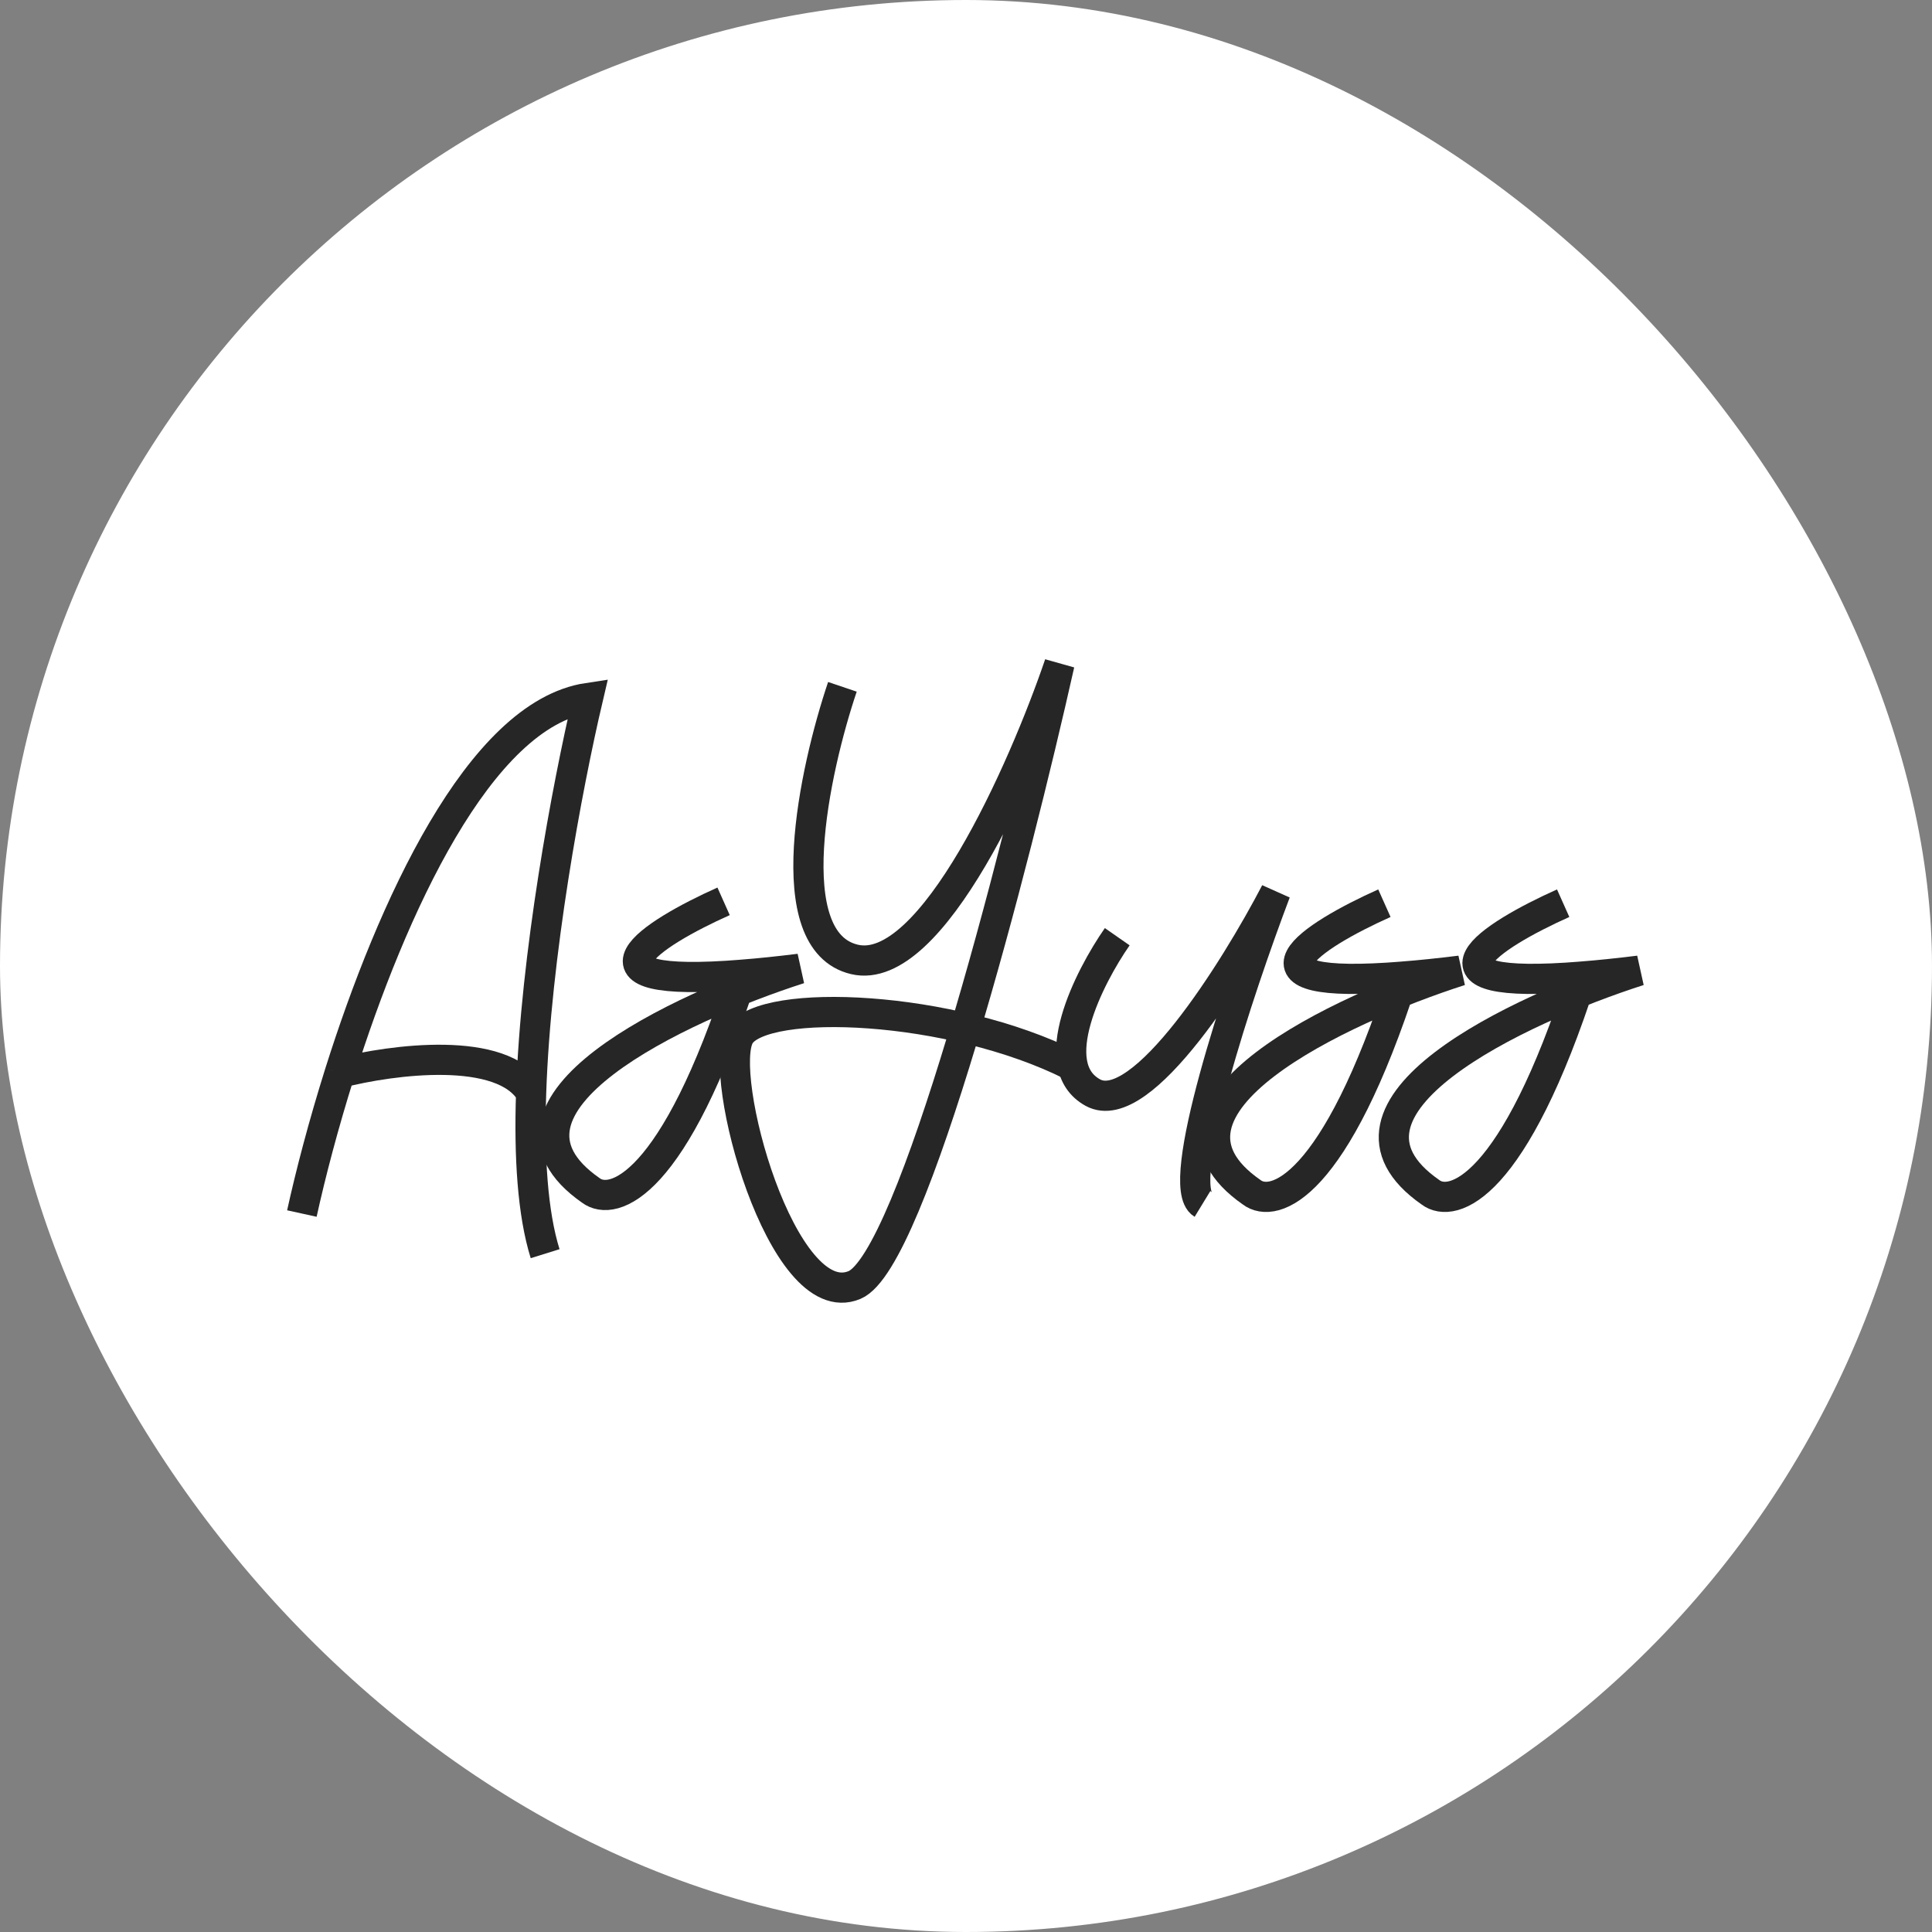
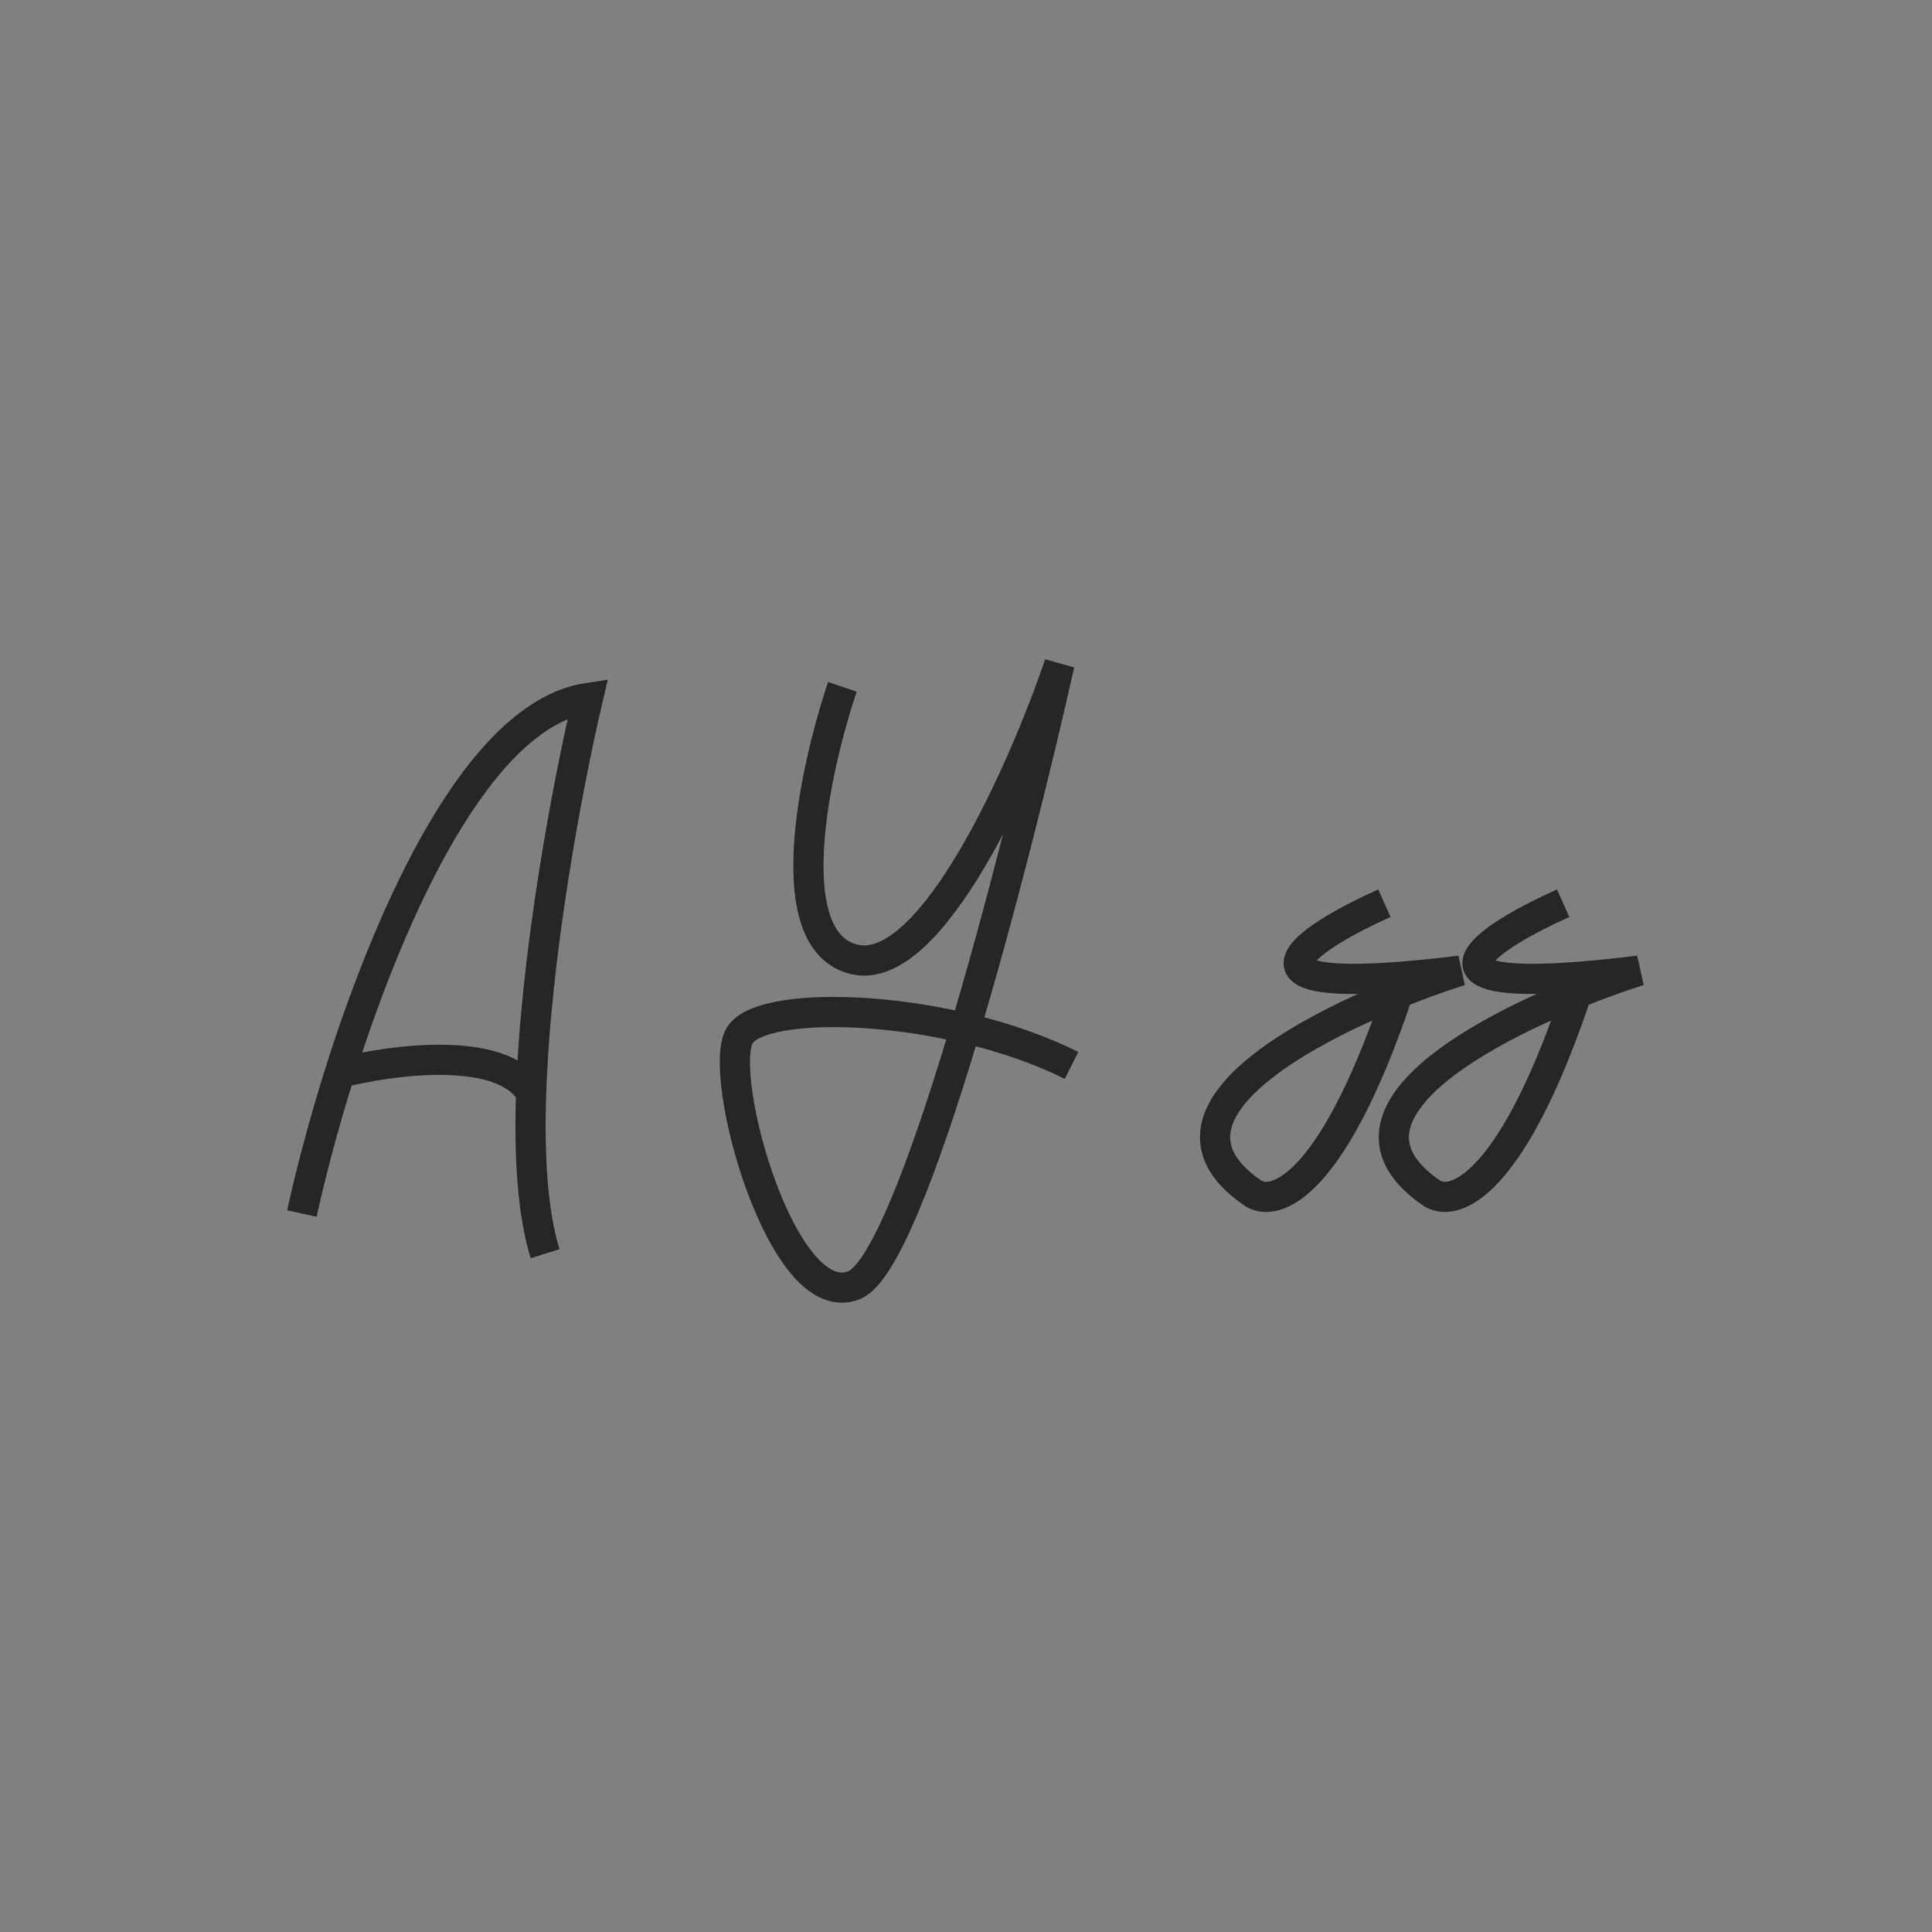
<svg xmlns="http://www.w3.org/2000/svg" width="32" height="32" viewBox="0 0 32 32" fill="none">
  <rect x="0" y="0" width="32" height="32" fill="#808080" stroke="none" />
-   <rect width="32" height="32" rx="16" fill="white" />
  <path d="M5 20.1C5.143 19.449 5.355 18.636 5.627 17.771M9.029 20.765C8.82 20.095 8.762 19.151 8.797 18.104M5.627 17.771C6.485 15.053 7.941 11.83 9.739 11.56C9.388 13.055 8.873 15.824 8.797 18.104M5.627 17.771C6.488 17.549 8.327 17.305 8.797 18.104" stroke="#262626" stroke-width="0.5" />
-   <path d="M11.985 14.929C10.788 15.464 9.362 16.381 12.299 16.144M12.299 16.144C12.574 16.122 12.887 16.09 13.242 16.046C11.252 16.684 7.774 18.312 9.785 19.716C10.152 19.994 11.168 19.67 12.299 16.144Z" stroke="#262626" stroke-width="0.5" />
  <path d="M22.93 14.96C21.733 15.495 20.308 16.413 23.245 16.175M23.245 16.175C23.52 16.153 23.832 16.121 24.187 16.077C22.197 16.715 18.719 18.343 20.731 19.747C21.097 20.026 22.113 19.701 23.245 16.175Z" stroke="#262626" stroke-width="0.5" />
  <path d="M25.891 14.96C24.694 15.495 23.269 16.413 26.206 16.175M26.206 16.175C26.48 16.153 26.793 16.121 27.148 16.077C25.158 16.715 21.68 18.343 23.692 19.747C24.058 20.026 25.074 19.701 26.206 16.175Z" stroke="#262626" stroke-width="0.5" />
  <path d="M13.953 11.376C13.487 12.756 12.874 15.59 14.153 15.891C15.431 16.192 16.949 12.756 17.548 11C16.816 14.261 15.111 20.883 14.153 21.284C12.954 21.786 11.856 17.772 12.255 17.145C12.655 16.518 15.751 16.644 17.748 17.647" stroke="#262626" stroke-width="0.5" />
-   <path d="M18.505 15.515C18.034 16.191 17.294 17.654 18.101 18.097C18.908 18.54 20.455 16.068 21.128 14.777C20.522 16.376 19.433 19.646 19.917 19.941" stroke="#262626" stroke-width="0.5" />
</svg>